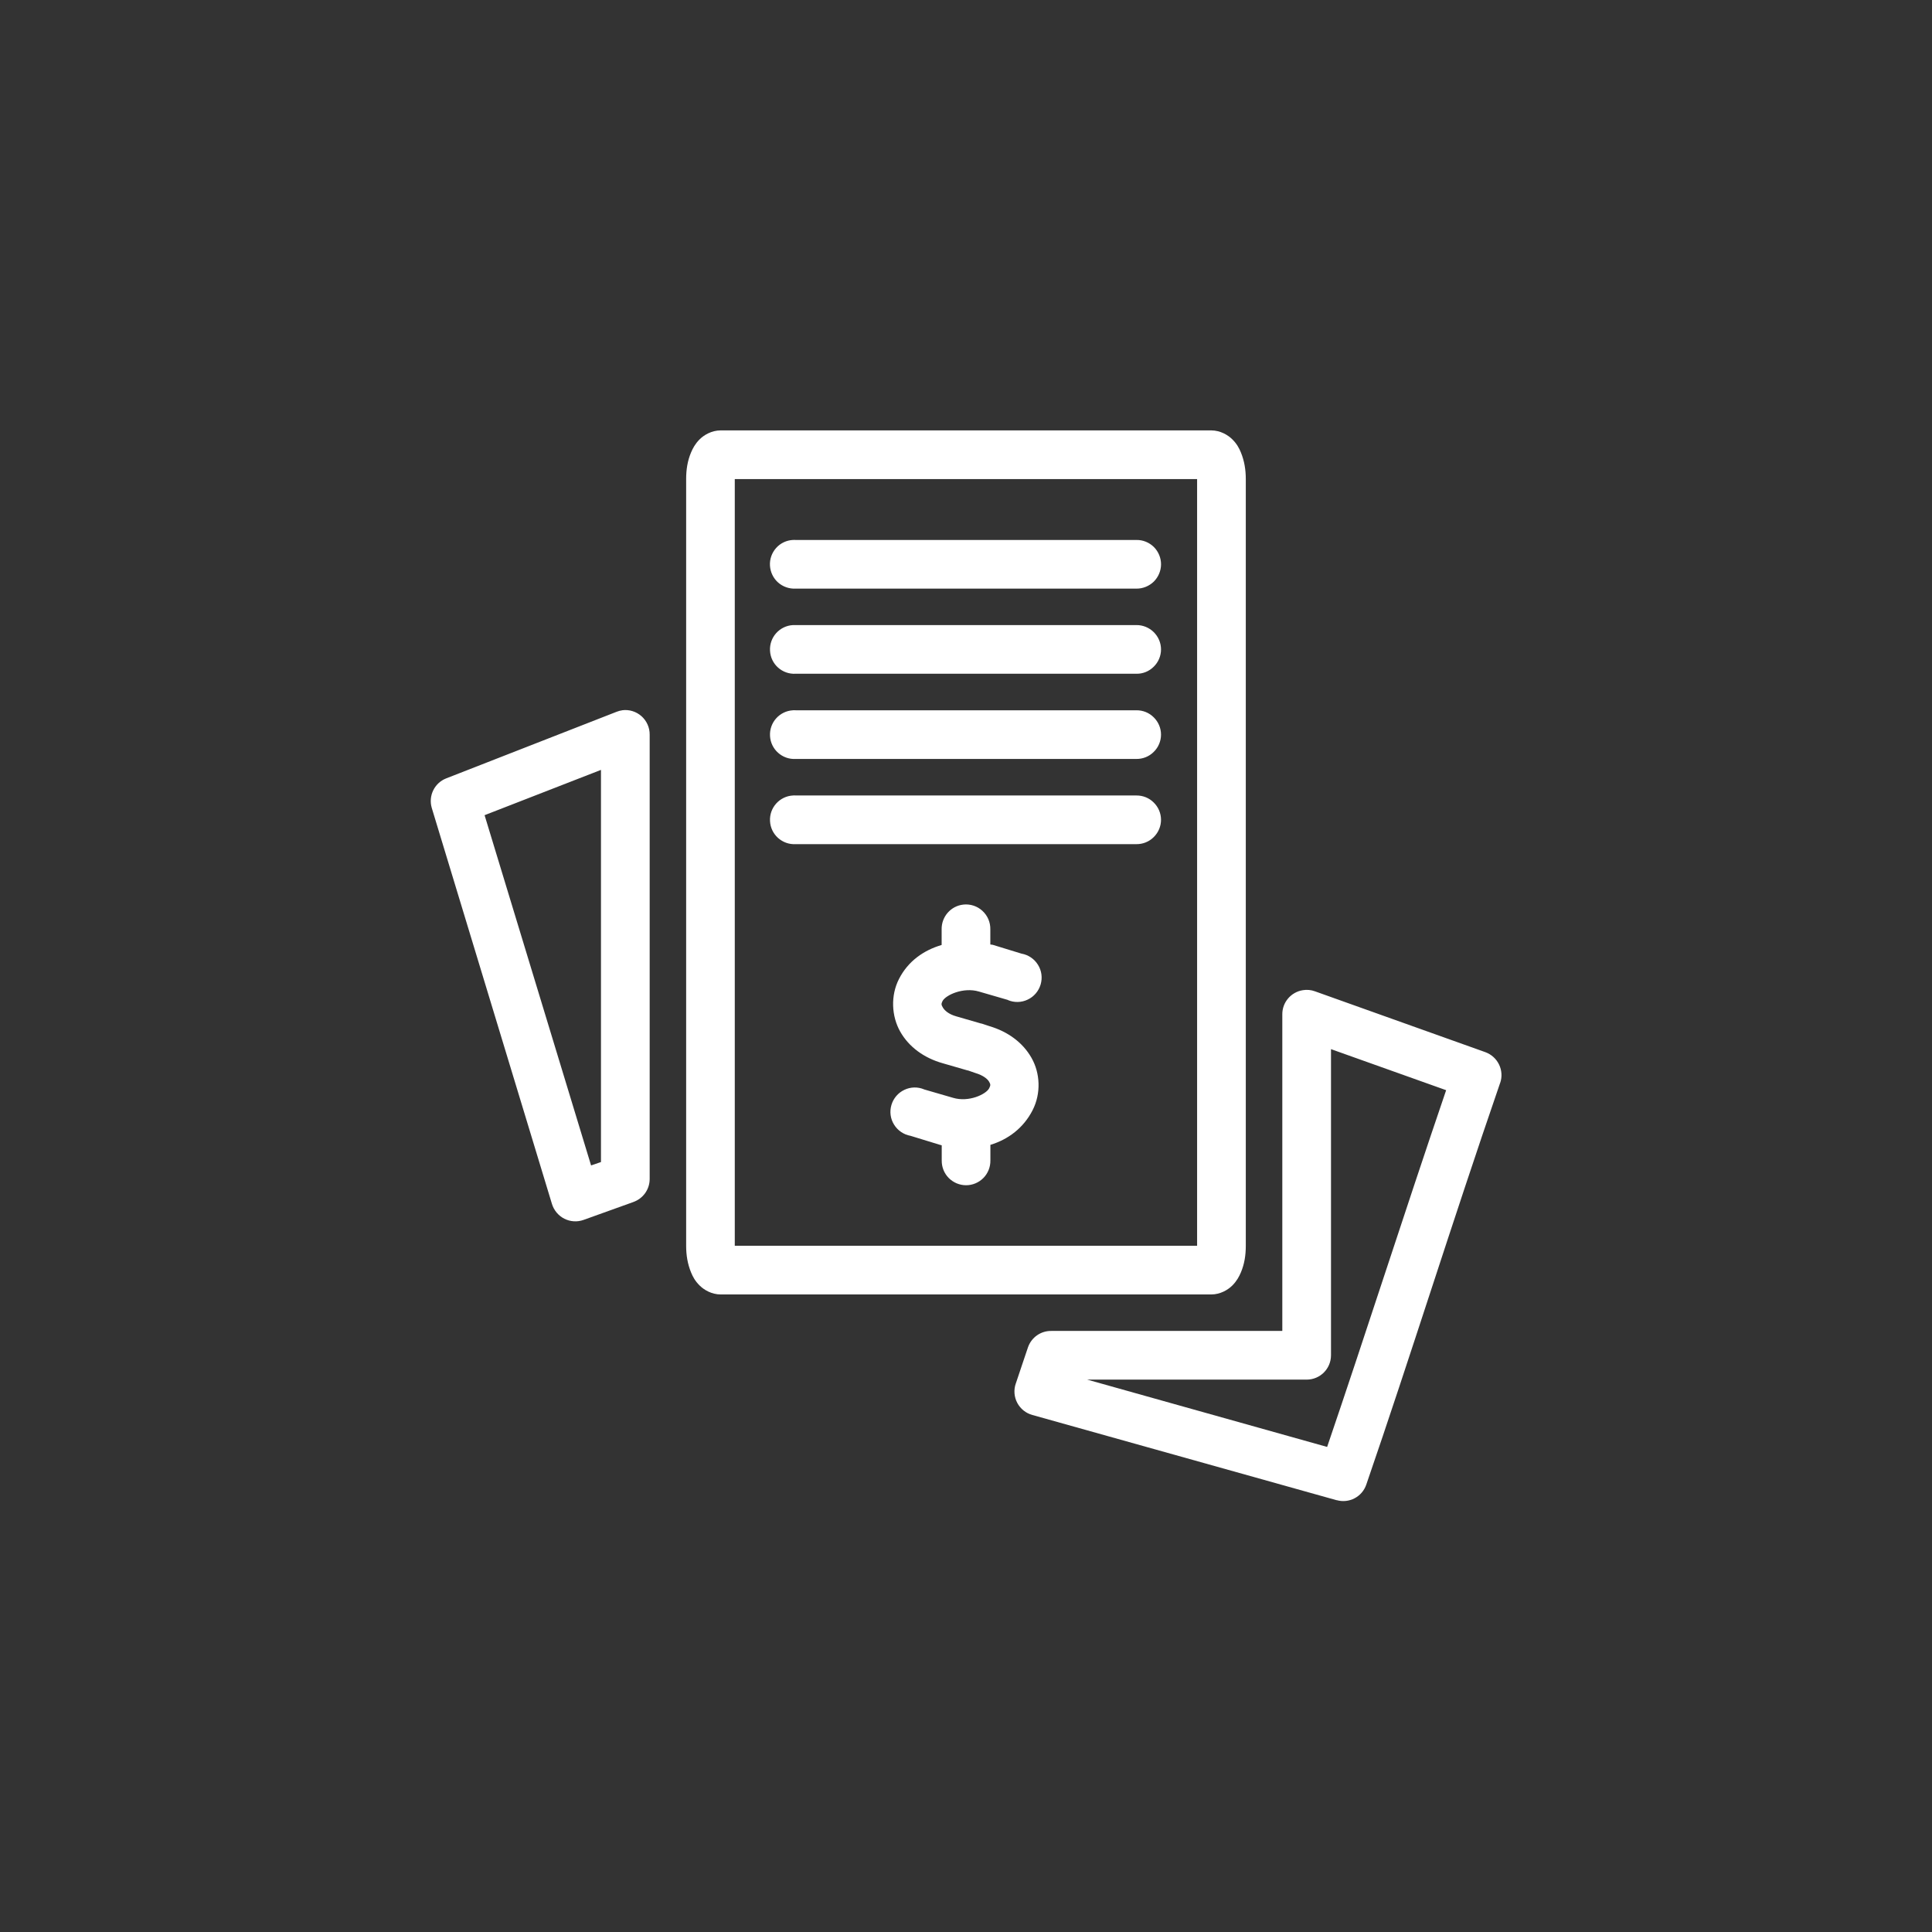
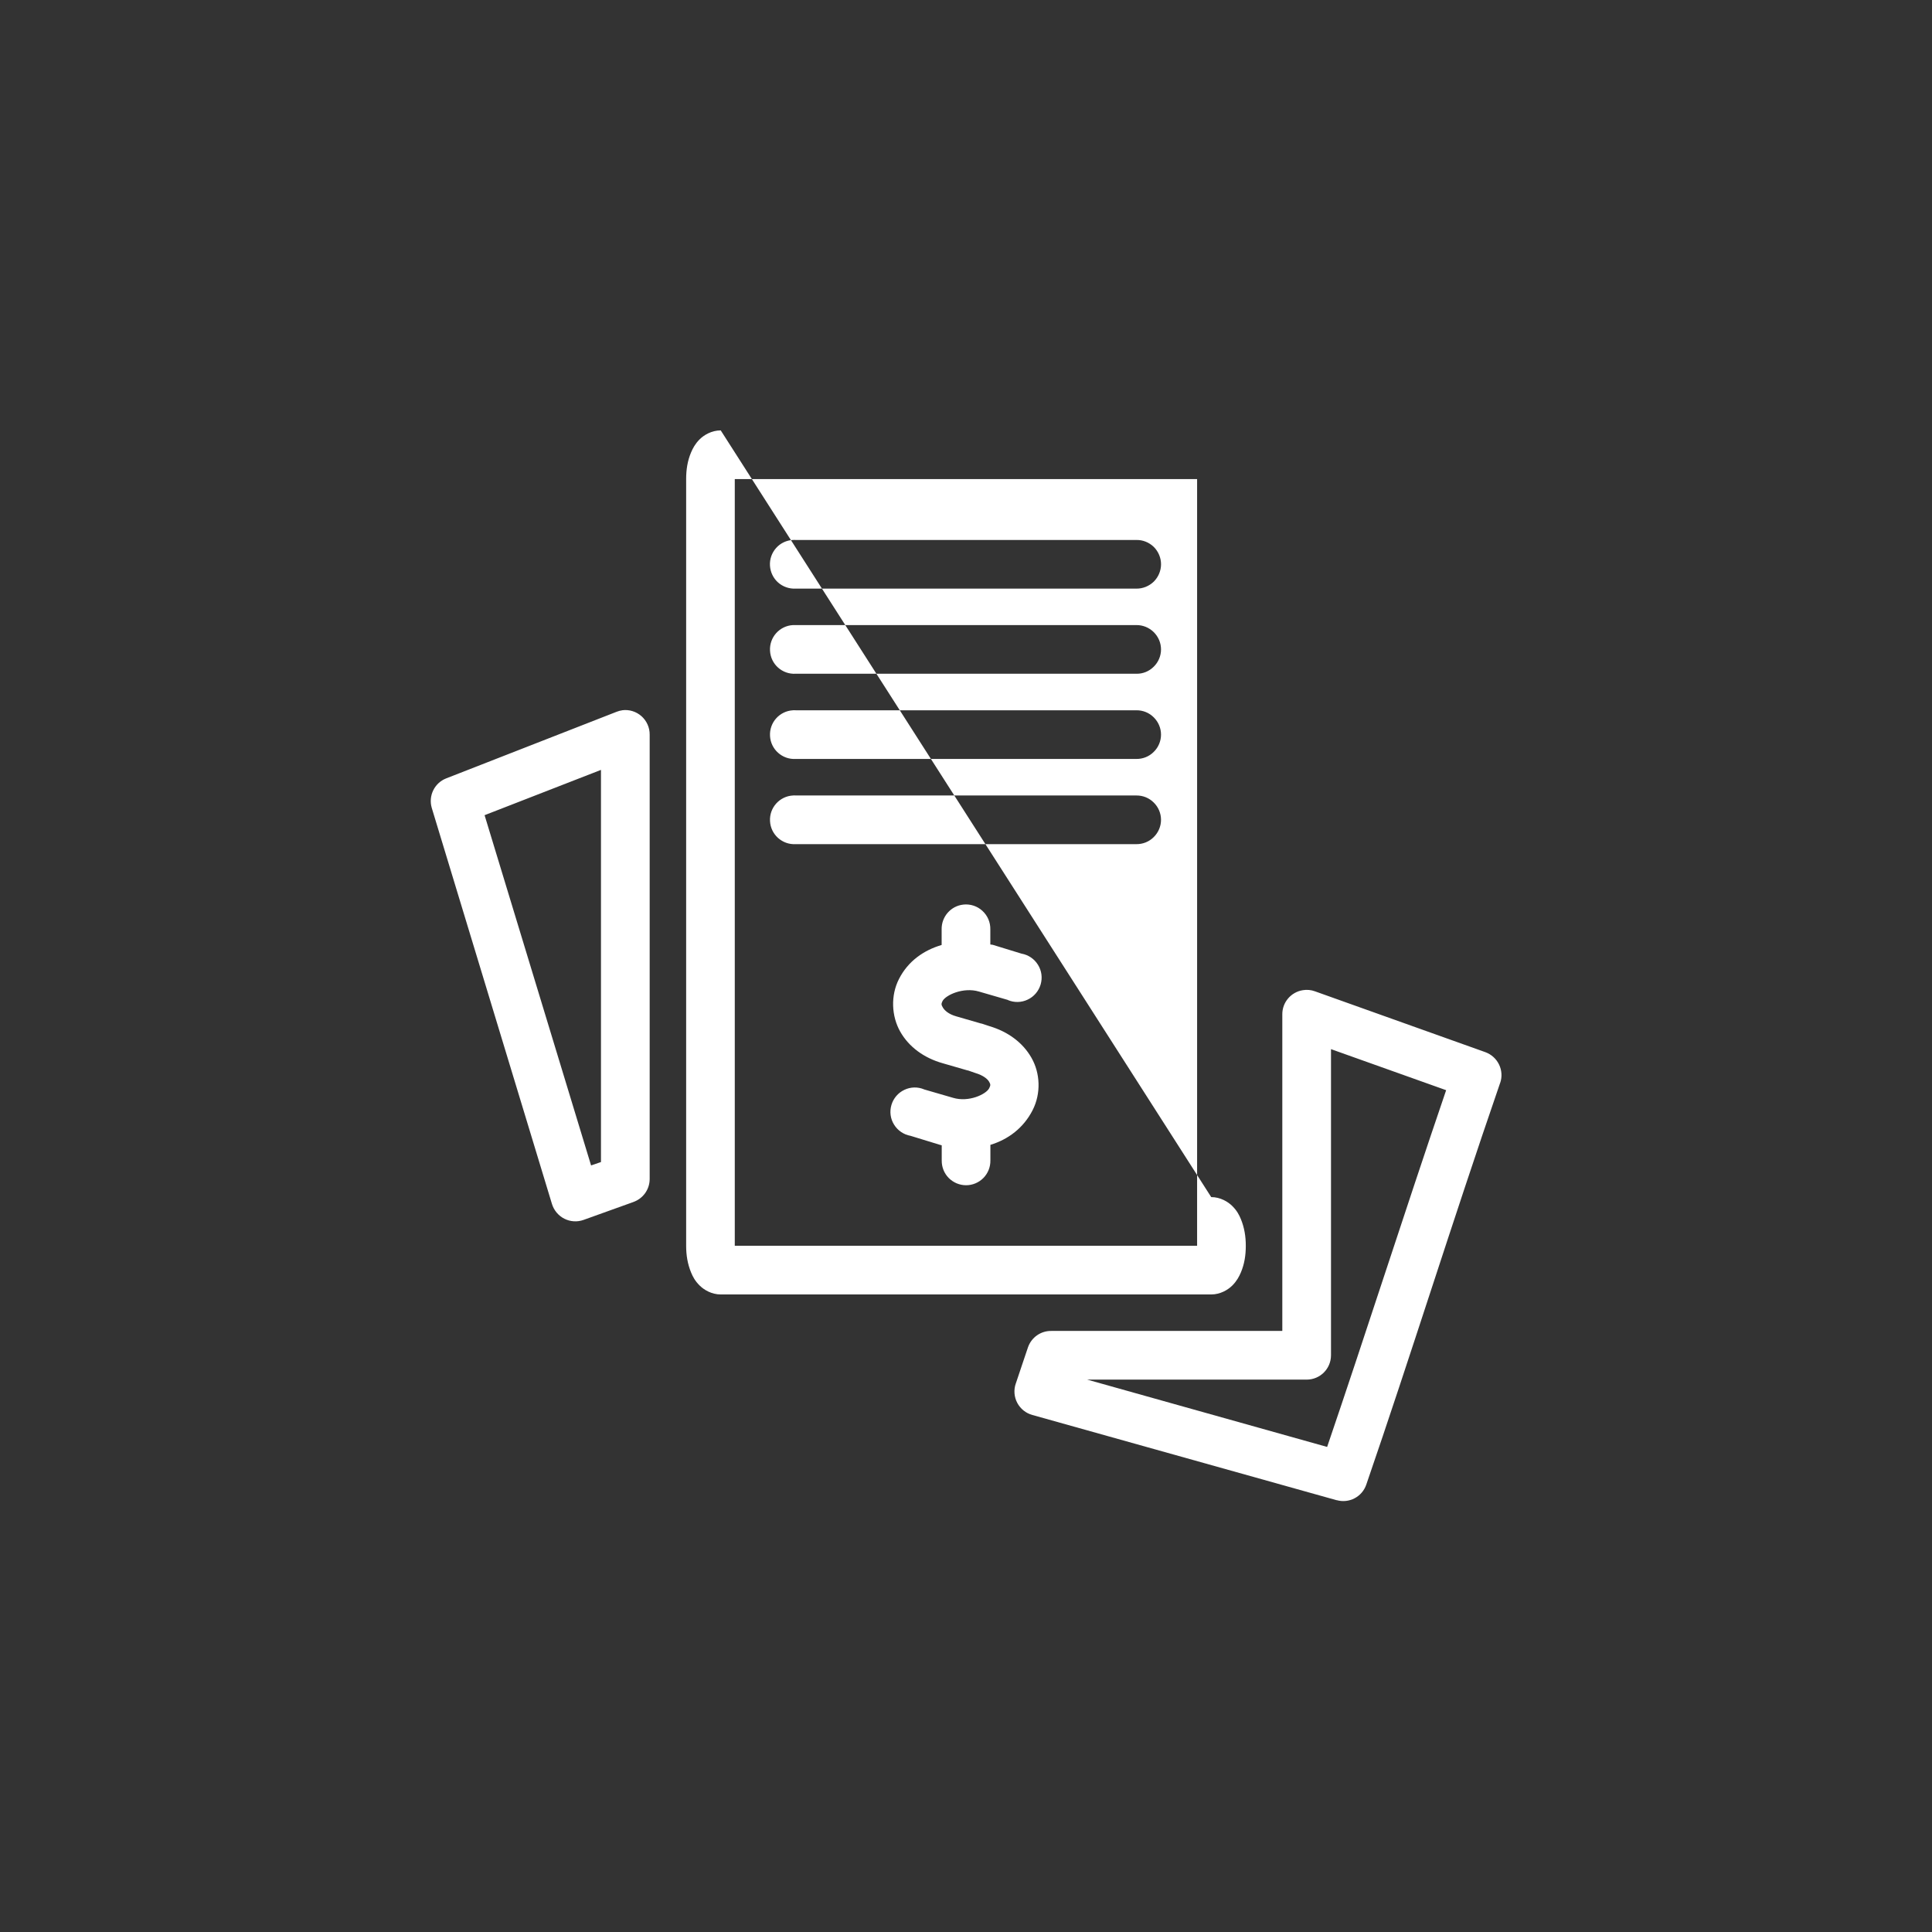
<svg xmlns="http://www.w3.org/2000/svg" width="100pt" height="100pt" version="1.1" viewBox="0 0 100 100">
  <rect x="0" y="0" width="100" height="100" fill="#333333" stroke="none" />
-   <path d="m37.305 22.277c-0.477 0-0.879 0.246-1.102 0.473s-0.34 0.449-0.434 0.668c-0.184 0.438-0.254 0.887-0.254 1.379v39.684c0 0.488 0.074 0.938 0.254 1.379 0.09 0.219 0.207 0.441 0.434 0.668 0.223 0.227 0.625 0.473 1.102 0.473h25.387c0.477 0 0.879-0.246 1.102-0.473 0.223-0.227 0.34-0.449 0.434-0.668 0.184-0.438 0.254-0.887 0.254-1.379v-39.684c0-0.488-0.074-0.938-0.254-1.379-0.09-0.219-0.207-0.441-0.434-0.668-0.223-0.227-0.625-0.473-1.102-0.473zm0.727 2.519h23.93v39.684h-23.93zm3.012 3.148v0.004c-0.332 0.016-0.648 0.164-0.871 0.414s-0.34 0.578-0.32 0.914c0.02 0.332 0.168 0.648 0.418 0.871 0.25 0.223 0.578 0.336 0.914 0.32h17.633c0.336 0.004 0.66-0.129 0.902-0.363 0.238-0.238 0.375-0.562 0.375-0.898 0-0.336-0.137-0.66-0.375-0.898-0.242-0.234-0.566-0.367-0.902-0.359h-17.633c-0.047-0.004-0.094-0.004-0.141 0zm0 4.41c-0.695 0.039-1.227 0.633-1.188 1.328 0.035 0.699 0.633 1.23 1.328 1.191h17.633c0.336 0.008 0.66-0.125 0.898-0.363 0.242-0.234 0.379-0.559 0.379-0.895 0-0.34-0.137-0.66-0.379-0.898-0.238-0.234-0.562-0.367-0.898-0.363h-17.633-0.141zm-8.836 4.41c-0.102 0.016-0.199 0.039-0.293 0.078l-8.816 3.445c-0.613 0.238-0.938 0.906-0.75 1.535l6.219 20.492c0.102 0.332 0.332 0.609 0.641 0.766 0.309 0.156 0.668 0.18 0.996 0.062l2.578-0.926h-0.004c0.504-0.176 0.844-0.648 0.848-1.184v-23.012 0.004c0.004-0.363-0.152-0.711-0.422-0.953-0.273-0.242-0.633-0.355-0.996-0.309zm8.836 0c-0.695 0.039-1.227 0.633-1.188 1.328 0.035 0.695 0.633 1.23 1.328 1.191h17.633c0.336 0.004 0.66-0.125 0.898-0.363 0.242-0.234 0.379-0.559 0.379-0.895 0-0.34-0.137-0.66-0.379-0.898-0.238-0.238-0.562-0.367-0.898-0.363h-17.633c-0.047-0.004-0.094-0.004-0.141 0zm-9.938 3.09v20.293l-0.512 0.176-5.512-18.129 6.023-2.344zm9.938 1.32c-0.695 0.039-1.227 0.633-1.188 1.328 0.035 0.695 0.633 1.23 1.328 1.191h17.633c0.336 0.004 0.66-0.125 0.898-0.363 0.242-0.238 0.379-0.559 0.379-0.898 0-0.336-0.137-0.66-0.379-0.895-0.238-0.238-0.562-0.367-0.898-0.363h-17.633c-0.047-0.004-0.094-0.004-0.141 0zm8.816 5.648c-0.648 0.07-1.133 0.629-1.121 1.281v0.809c-0.926 0.27-1.734 0.836-2.203 1.75-0.449 0.871-0.391 1.938 0.059 2.734 0.453 0.801 1.238 1.363 2.184 1.633l1.297 0.375h0.02l0.395 0.137c0.406 0.121 0.629 0.312 0.707 0.453 0.078 0.137 0.078 0.18 0 0.336-0.16 0.309-1.055 0.738-1.871 0.492l-1.496-0.434h0.004c-0.328-0.141-0.703-0.133-1.027 0.023-0.324 0.152-0.566 0.438-0.668 0.781-0.102 0.344-0.055 0.715 0.137 1.02 0.188 0.305 0.5 0.516 0.852 0.578l1.477 0.453c0.047 0.016 0.09 0.027 0.137 0.039v0.789-0.004c-0.004 0.34 0.125 0.664 0.363 0.906 0.238 0.238 0.559 0.375 0.898 0.375 0.336 0 0.66-0.137 0.895-0.375 0.238-0.242 0.367-0.566 0.363-0.906v-0.809c0.922-0.281 1.715-0.875 2.184-1.793 0.445-0.871 0.395-1.922-0.059-2.715-0.453-0.797-1.23-1.355-2.164-1.633l-0.414-0.137h-0.02l-1.297-0.375c-0.402-0.113-0.609-0.316-0.688-0.453s-0.098-0.18-0.02-0.336c0.16-0.309 1.074-0.738 1.891-0.492l1.496 0.434-0.004 0.004c0.328 0.141 0.703 0.133 1.027-0.023 0.324-0.152 0.566-0.438 0.668-0.781s0.055-0.715-0.137-1.02c-0.188-0.305-0.496-0.516-0.852-0.578l-1.477-0.453c-0.043-0.016-0.094-0.008-0.137-0.02v-0.789 0.004c0.008-0.363-0.141-0.711-0.41-0.957-0.266-0.246-0.625-0.363-0.988-0.324zm17.574 4.43c-0.617 0.098-1.07 0.633-1.062 1.258v16.379h-5.156-6.789c-0.547-0.012-1.039 0.328-1.219 0.848-0.32 0.93-0.328 0.992-0.629 1.871v-0.004c-0.117 0.332-0.09 0.699 0.074 1.008 0.164 0.309 0.449 0.539 0.789 0.629l15.742 4.41v-0.004c0.648 0.184 1.32-0.172 1.535-0.805 2.293-6.656 4.391-13.426 6.926-20.785l0.004-0.004c0.223-0.648-0.121-1.359-0.77-1.594l-8.816-3.148c-0.199-0.074-0.418-0.094-0.629-0.059zm1.457 3.051 5.961 2.125c-2.223 6.519-4.152 12.578-6.16 18.465l-12.418-3.484h4.938 6.418c0.699 0 1.262-0.562 1.262-1.262v-15.848z" fill="#fff" />
+   <path d="m37.305 22.277c-0.477 0-0.879 0.246-1.102 0.473s-0.34 0.449-0.434 0.668c-0.184 0.438-0.254 0.887-0.254 1.379v39.684c0 0.488 0.074 0.938 0.254 1.379 0.09 0.219 0.207 0.441 0.434 0.668 0.223 0.227 0.625 0.473 1.102 0.473h25.387c0.477 0 0.879-0.246 1.102-0.473 0.223-0.227 0.34-0.449 0.434-0.668 0.184-0.438 0.254-0.887 0.254-1.379c0-0.488-0.074-0.938-0.254-1.379-0.09-0.219-0.207-0.441-0.434-0.668-0.223-0.227-0.625-0.473-1.102-0.473zm0.727 2.519h23.93v39.684h-23.93zm3.012 3.148v0.004c-0.332 0.016-0.648 0.164-0.871 0.414s-0.34 0.578-0.32 0.914c0.02 0.332 0.168 0.648 0.418 0.871 0.25 0.223 0.578 0.336 0.914 0.32h17.633c0.336 0.004 0.66-0.129 0.902-0.363 0.238-0.238 0.375-0.562 0.375-0.898 0-0.336-0.137-0.66-0.375-0.898-0.242-0.234-0.566-0.367-0.902-0.359h-17.633c-0.047-0.004-0.094-0.004-0.141 0zm0 4.41c-0.695 0.039-1.227 0.633-1.188 1.328 0.035 0.699 0.633 1.23 1.328 1.191h17.633c0.336 0.008 0.66-0.125 0.898-0.363 0.242-0.234 0.379-0.559 0.379-0.895 0-0.34-0.137-0.66-0.379-0.898-0.238-0.234-0.562-0.367-0.898-0.363h-17.633-0.141zm-8.836 4.41c-0.102 0.016-0.199 0.039-0.293 0.078l-8.816 3.445c-0.613 0.238-0.938 0.906-0.75 1.535l6.219 20.492c0.102 0.332 0.332 0.609 0.641 0.766 0.309 0.156 0.668 0.18 0.996 0.062l2.578-0.926h-0.004c0.504-0.176 0.844-0.648 0.848-1.184v-23.012 0.004c0.004-0.363-0.152-0.711-0.422-0.953-0.273-0.242-0.633-0.355-0.996-0.309zm8.836 0c-0.695 0.039-1.227 0.633-1.188 1.328 0.035 0.695 0.633 1.23 1.328 1.191h17.633c0.336 0.004 0.66-0.125 0.898-0.363 0.242-0.234 0.379-0.559 0.379-0.895 0-0.34-0.137-0.66-0.379-0.898-0.238-0.238-0.562-0.367-0.898-0.363h-17.633c-0.047-0.004-0.094-0.004-0.141 0zm-9.938 3.09v20.293l-0.512 0.176-5.512-18.129 6.023-2.344zm9.938 1.32c-0.695 0.039-1.227 0.633-1.188 1.328 0.035 0.695 0.633 1.23 1.328 1.191h17.633c0.336 0.004 0.66-0.125 0.898-0.363 0.242-0.238 0.379-0.559 0.379-0.898 0-0.336-0.137-0.66-0.379-0.895-0.238-0.238-0.562-0.367-0.898-0.363h-17.633c-0.047-0.004-0.094-0.004-0.141 0zm8.816 5.648c-0.648 0.07-1.133 0.629-1.121 1.281v0.809c-0.926 0.27-1.734 0.836-2.203 1.75-0.449 0.871-0.391 1.938 0.059 2.734 0.453 0.801 1.238 1.363 2.184 1.633l1.297 0.375h0.02l0.395 0.137c0.406 0.121 0.629 0.312 0.707 0.453 0.078 0.137 0.078 0.18 0 0.336-0.16 0.309-1.055 0.738-1.871 0.492l-1.496-0.434h0.004c-0.328-0.141-0.703-0.133-1.027 0.023-0.324 0.152-0.566 0.438-0.668 0.781-0.102 0.344-0.055 0.715 0.137 1.02 0.188 0.305 0.5 0.516 0.852 0.578l1.477 0.453c0.047 0.016 0.09 0.027 0.137 0.039v0.789-0.004c-0.004 0.34 0.125 0.664 0.363 0.906 0.238 0.238 0.559 0.375 0.898 0.375 0.336 0 0.66-0.137 0.895-0.375 0.238-0.242 0.367-0.566 0.363-0.906v-0.809c0.922-0.281 1.715-0.875 2.184-1.793 0.445-0.871 0.395-1.922-0.059-2.715-0.453-0.797-1.23-1.355-2.164-1.633l-0.414-0.137h-0.02l-1.297-0.375c-0.402-0.113-0.609-0.316-0.688-0.453s-0.098-0.18-0.02-0.336c0.16-0.309 1.074-0.738 1.891-0.492l1.496 0.434-0.004 0.004c0.328 0.141 0.703 0.133 1.027-0.023 0.324-0.152 0.566-0.438 0.668-0.781s0.055-0.715-0.137-1.02c-0.188-0.305-0.496-0.516-0.852-0.578l-1.477-0.453c-0.043-0.016-0.094-0.008-0.137-0.02v-0.789 0.004c0.008-0.363-0.141-0.711-0.41-0.957-0.266-0.246-0.625-0.363-0.988-0.324zm17.574 4.43c-0.617 0.098-1.07 0.633-1.062 1.258v16.379h-5.156-6.789c-0.547-0.012-1.039 0.328-1.219 0.848-0.32 0.93-0.328 0.992-0.629 1.871v-0.004c-0.117 0.332-0.09 0.699 0.074 1.008 0.164 0.309 0.449 0.539 0.789 0.629l15.742 4.41v-0.004c0.648 0.184 1.32-0.172 1.535-0.805 2.293-6.656 4.391-13.426 6.926-20.785l0.004-0.004c0.223-0.648-0.121-1.359-0.77-1.594l-8.816-3.148c-0.199-0.074-0.418-0.094-0.629-0.059zm1.457 3.051 5.961 2.125c-2.223 6.519-4.152 12.578-6.16 18.465l-12.418-3.484h4.938 6.418c0.699 0 1.262-0.562 1.262-1.262v-15.848z" fill="#fff" />
</svg>